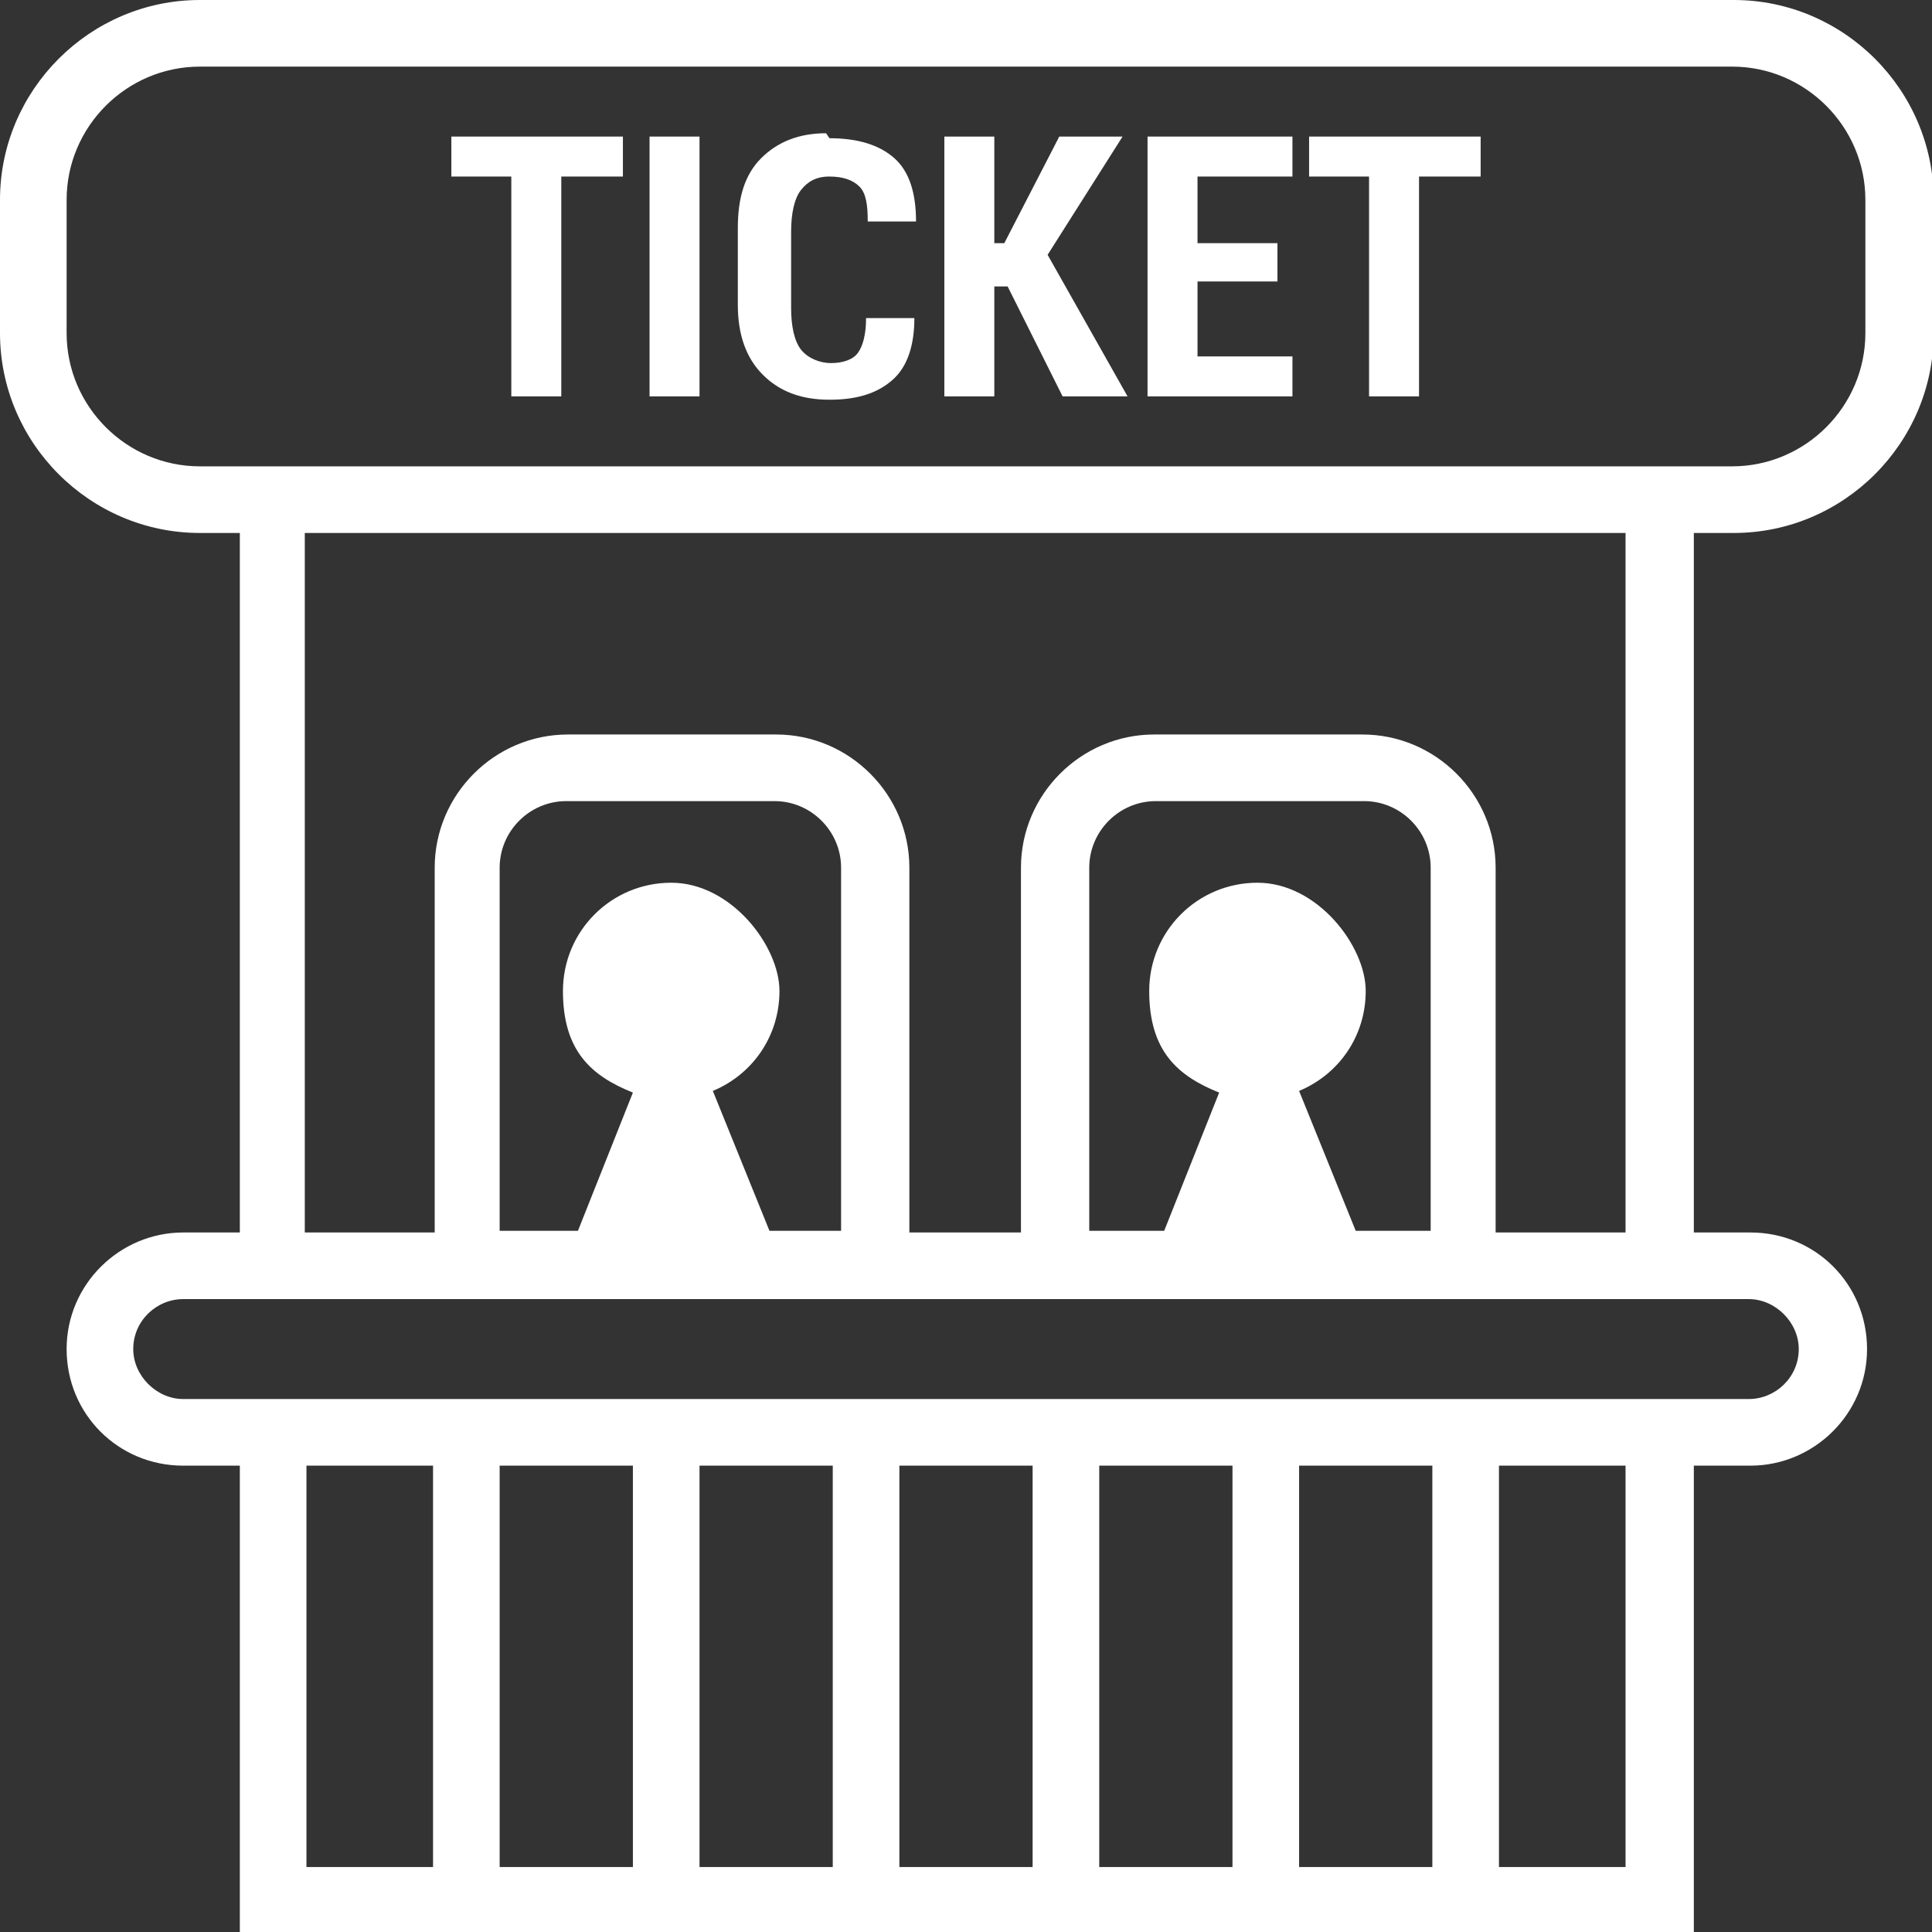
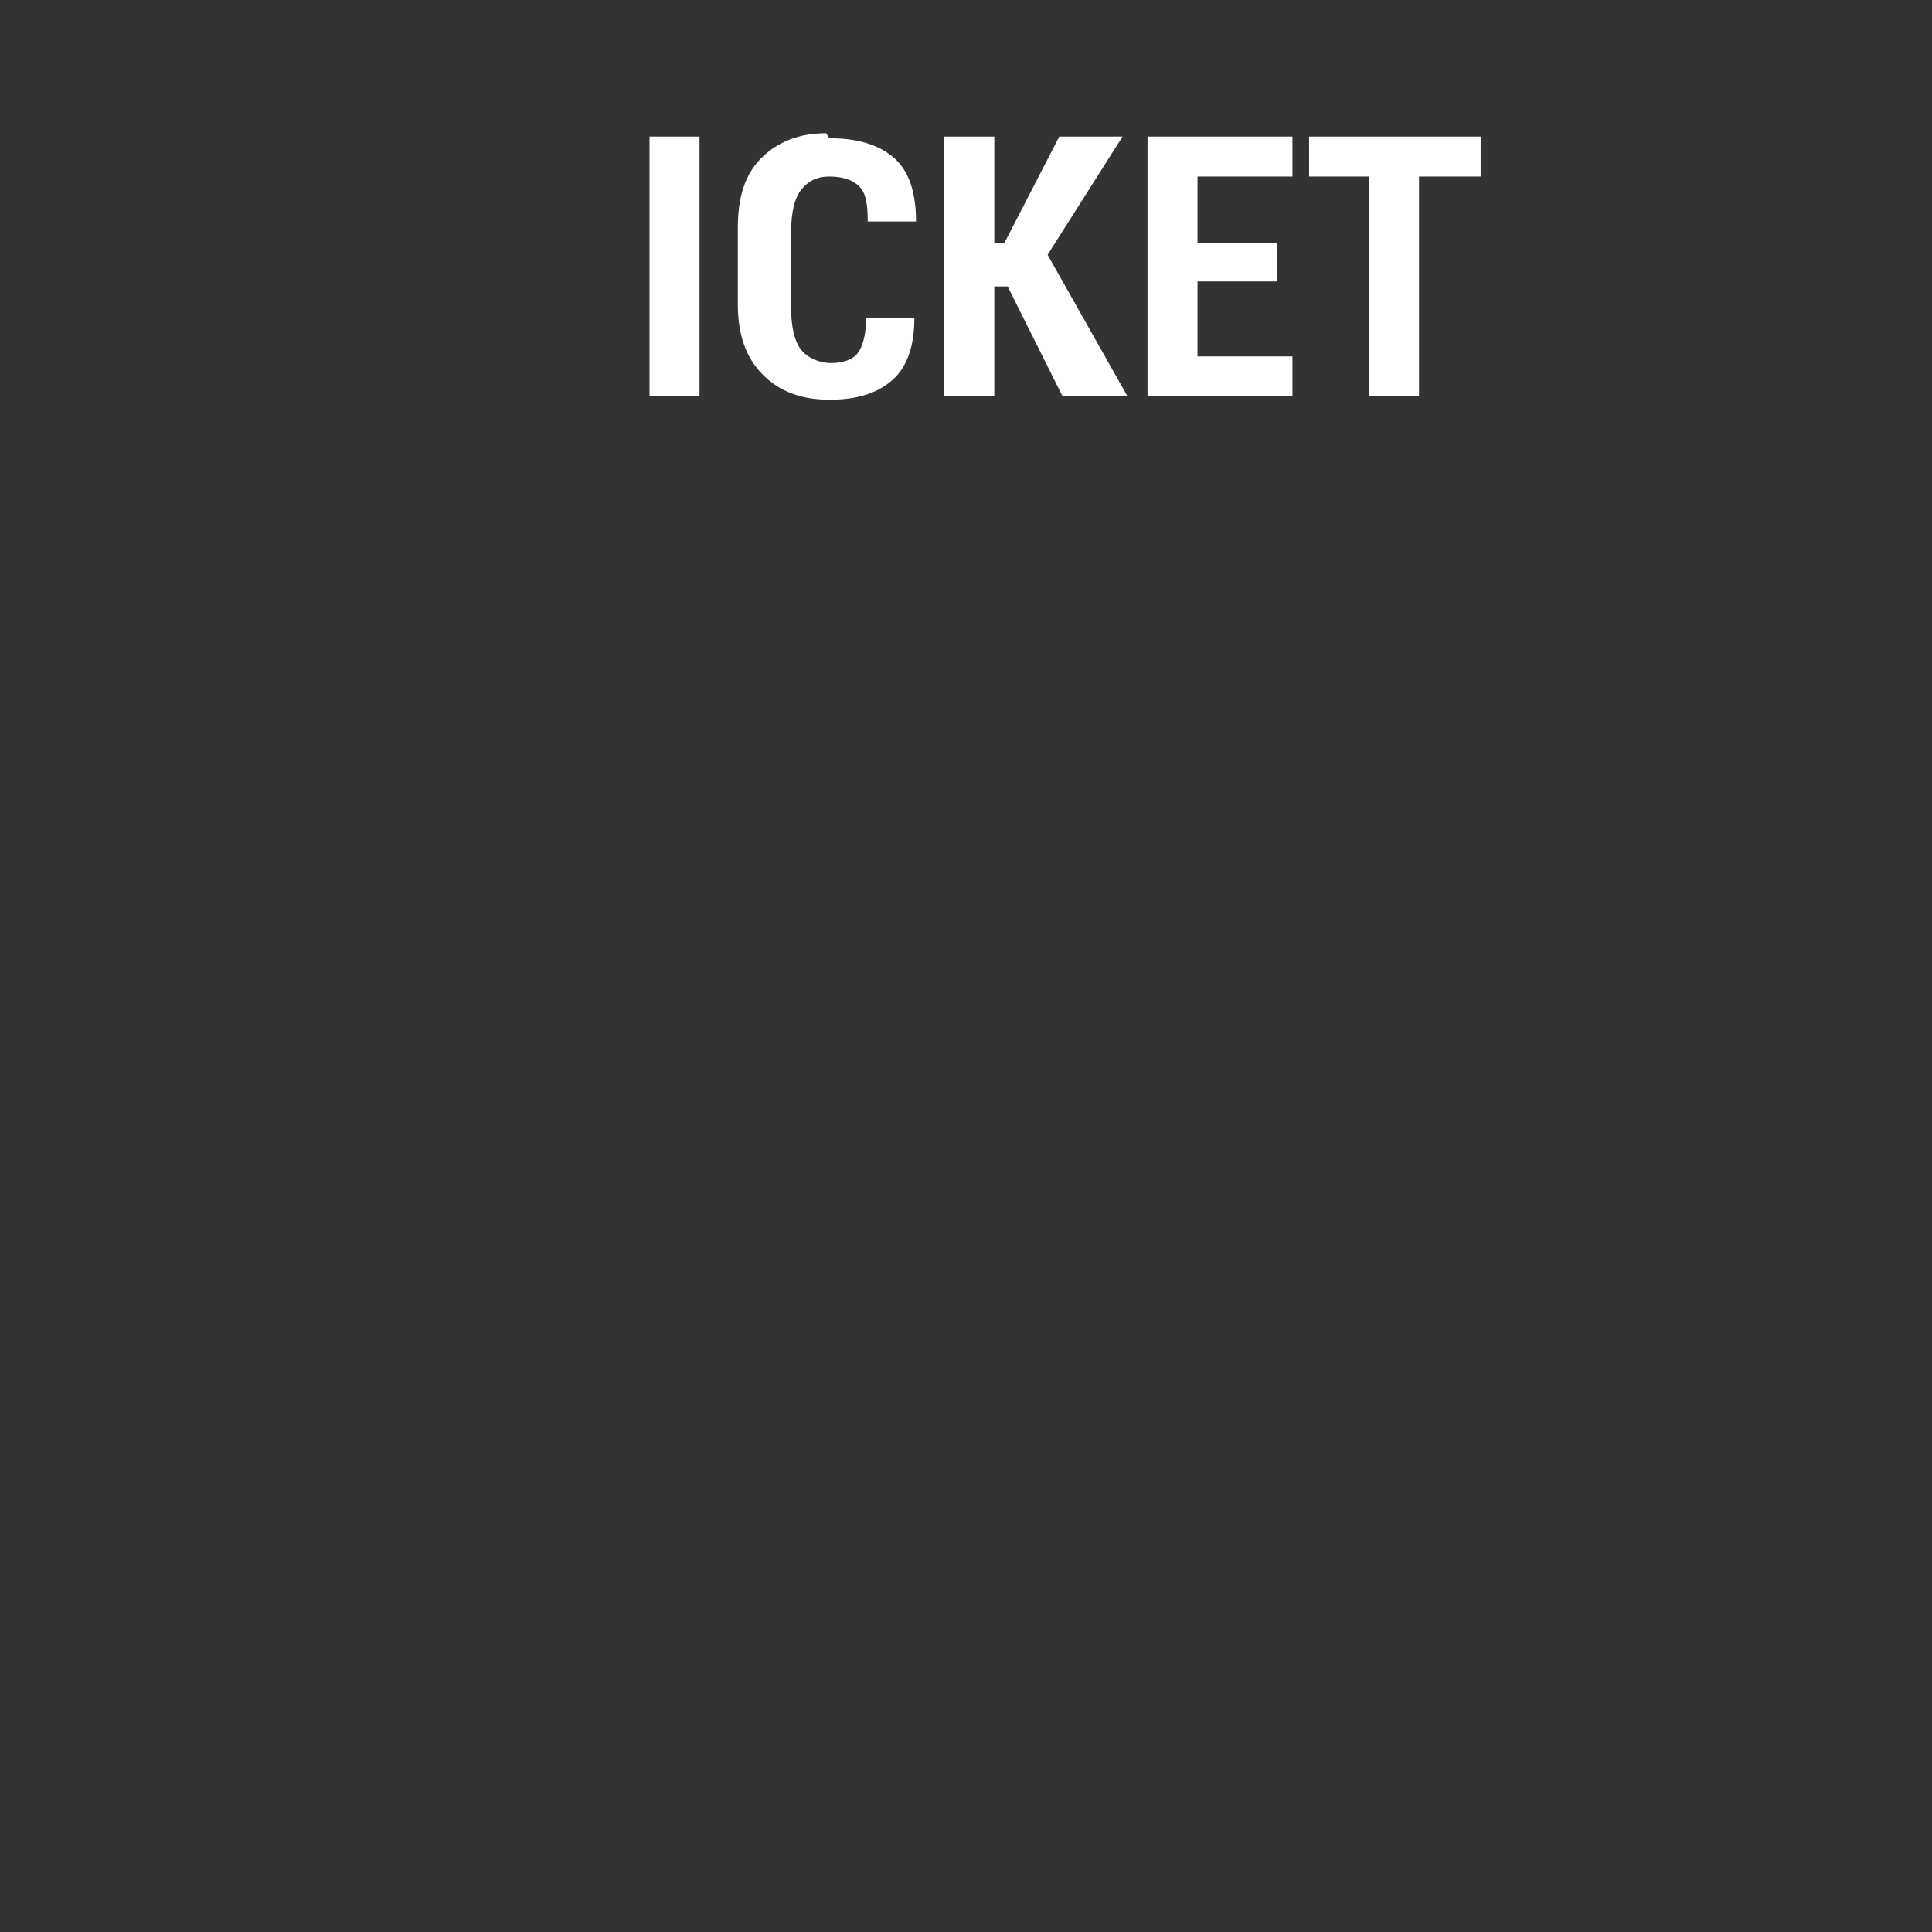
<svg xmlns="http://www.w3.org/2000/svg" viewBox="0 0 116 116">
  <rect x="0" y="0" width="116" height="116" fill="#333333" stroke="none" />
-   <polygon points="27.1 10.6 30.7 10.6 30.7 23.8 33.7 23.8 33.7 10.6 37.4 10.6 37.4 8.2 27.1 8.2 27.1 10.6" fill="#ffffff" stroke-width="0" />
  <rect x="39" y="8.2" width="3" height="15.6" fill="#ffffff" stroke-width="0" />
  <path d="M49.6,8c-1.6,0-2.9.5-3.9,1.5s-1.4,2.4-1.4,4.2v4.6c0,1.8.5,3.2,1.5,4.2s2.3,1.5,4,1.5,2.9-.4,3.8-1.2,1.3-2.1,1.3-3.7h0c0,0-2.9,0-2.9,0,0,1-.2,1.7-.5,2.1s-.9.6-1.6.6-1.4-.3-1.8-.8-.6-1.4-.6-2.5v-4.6c0-1.1.2-2,.6-2.5s.9-.8,1.7-.8,1.4.2,1.8.6.5,1.1.5,2.1h2.9c0-1.7-.4-3-1.3-3.8s-2.2-1.2-3.9-1.2Z" fill="#ffffff" stroke-width="0" />
  <polygon points="67.4 8.2 63.6 8.2 60.3 14.6 59.7 14.6 59.7 8.2 56.7 8.2 56.7 23.8 59.7 23.8 59.7 17.2 60.5 17.2 63.8 23.8 67.7 23.8 62.9 15.3 67.4 8.2" fill="#ffffff" stroke-width="0" />
  <polygon points="71.9 16.9 76.7 16.9 76.7 14.6 71.9 14.6 71.9 10.6 77.6 10.6 77.6 8.2 68.9 8.2 68.9 23.8 77.6 23.8 77.6 21.4 71.9 21.4 71.9 16.9" fill="#ffffff" stroke-width="0" />
  <polygon points="78.6 8.2 78.6 10.6 82.2 10.6 82.2 23.8 85.2 23.8 85.2 10.6 88.9 10.6 88.9 8.2 78.6 8.2" fill="#ffffff" stroke-width="0" />
-   <path d="M104,0H12C5.4,0,0,5.4,0,12v8c0,6.6,5.4,12,12,12h2.4v42h-3.4c-3.8,0-7,3.1-7,7h0c0,3.9,3.1,7,7,7h3.4v28.1h87.3v-28.1h3.4c3.8,0,7-3.1,7-7h0c0-3.9-3.1-7-7-7h-3.4v-42h2.4c6.6,0,12-5.4,12-12v-8c0-6.6-5.4-12-12-12ZM26,112.1h-7.6v-24.1h7.6v24.1ZM38,112.1h-8v-24.1h8v24.1ZM50,112.1h-8v-24.1h8v24.1ZM62,112.1h-8v-24.1h8v24.1ZM74,112.1h-8v-24.1h8v24.1ZM86,112.1h-8v-24.1h8v24.1ZM97.6,112.1h-7.6v-24.1h7.6v24.1ZM105,78c1.6,0,3,1.4,3,3h0c0,1.7-1.4,3-3,3H11c-1.6,0-3-1.4-3-3h0c0-1.7,1.4-3,3-3h94.1ZM81.8,44.1h-12.5c-4.4,0-8,3.6-8,8v21.9h-6.7v-21.9c0-4.4-3.6-8-8-8h-12.5c-4.4,0-8,3.6-8,8v21.9h-7.8v-42h79.3v42h-7.8v-21.9c0-4.4-3.6-8-8-8ZM75.5,53c-3.6,0-6.5,2.9-6.5,6.5s1.7,5.1,4.2,6.1l-3.3,8.3h-4.5v-21.8c0-2.2,1.8-4,4-4h12.5c2.2,0,4,1.8,4,4v21.8h-4.5l-3.4-8.4c2.4-1,4-3.3,4-6s-2.9-6.5-6.5-6.5ZM46.2,73.9l-3.4-8.4c2.4-1,4-3.3,4-6s-2.9-6.5-6.5-6.5-6.5,2.9-6.5,6.5,1.7,5.1,4.2,6.1l-3.3,8.3h-4.7v-21.8c0-2.2,1.8-4,4-4h12.5c2.2,0,4,1.8,4,4v21.8h-4.4ZM112,20c0,4.4-3.6,8-8,8H12c-4.4,0-8-3.6-8-8v-8c0-4.4,3.6-8,8-8h92c4.4,0,8,3.6,8,8v8Z" fill="#ffffff" stroke-width="0" />
</svg>